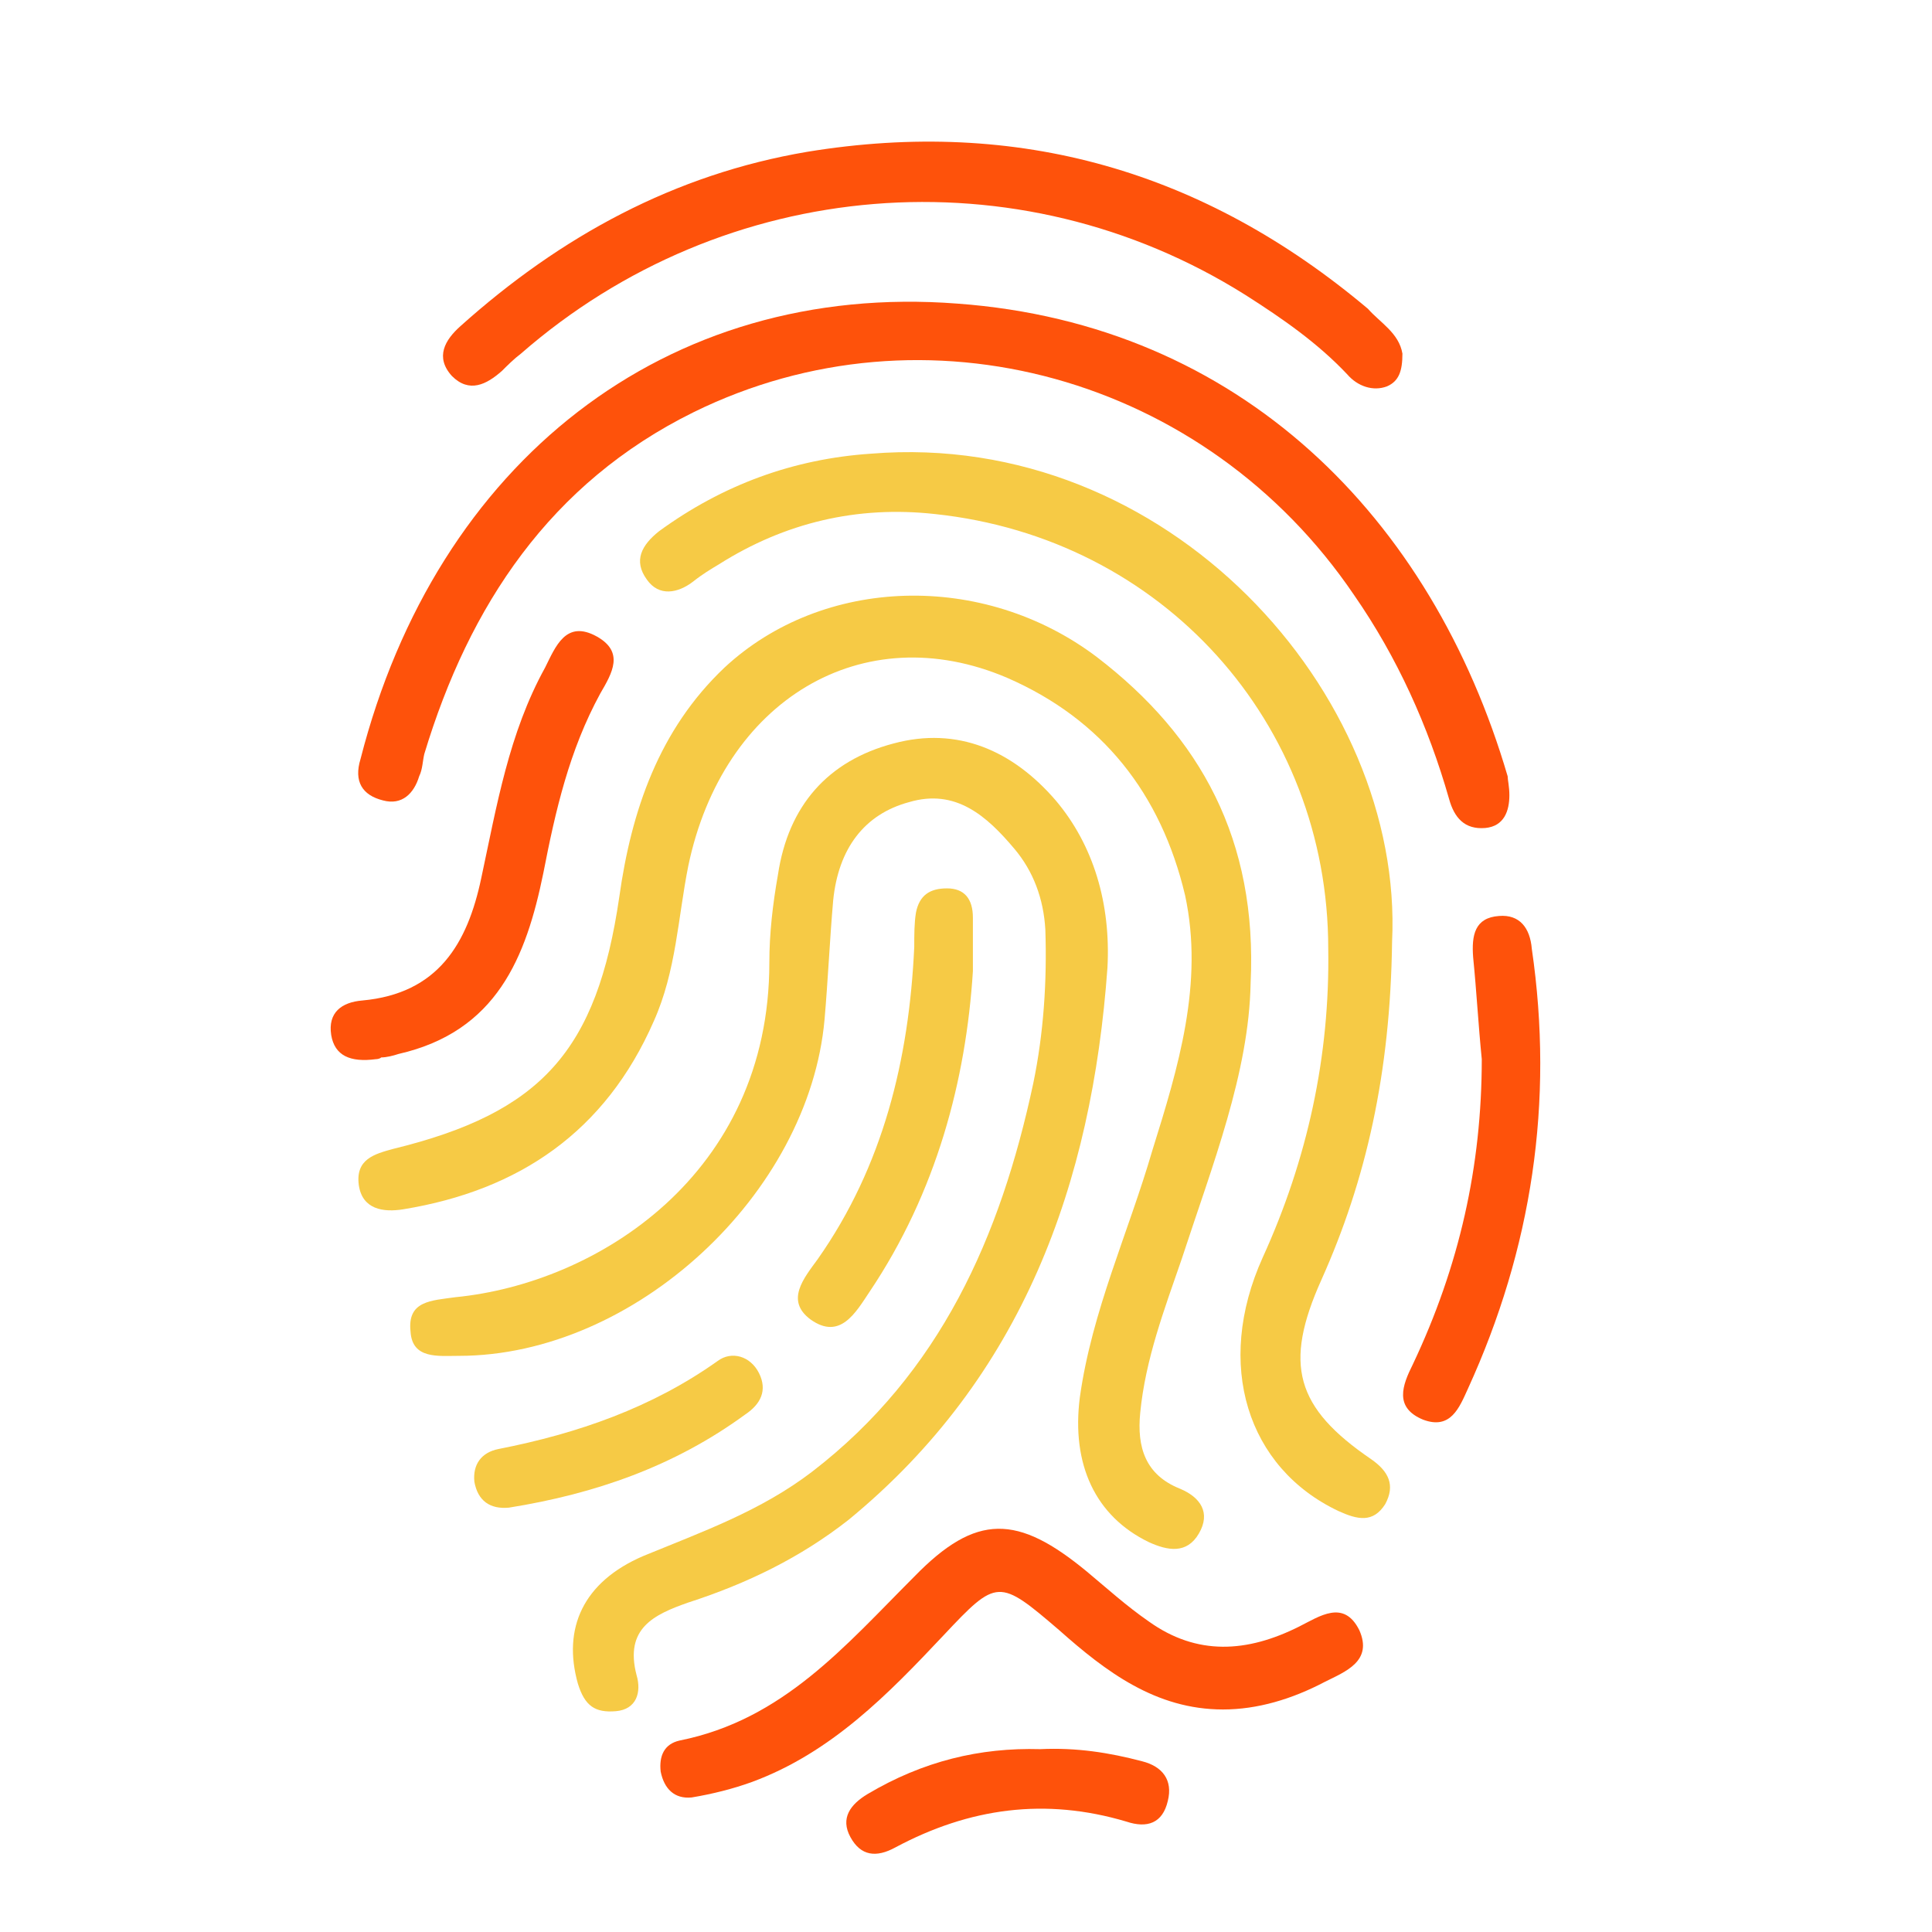
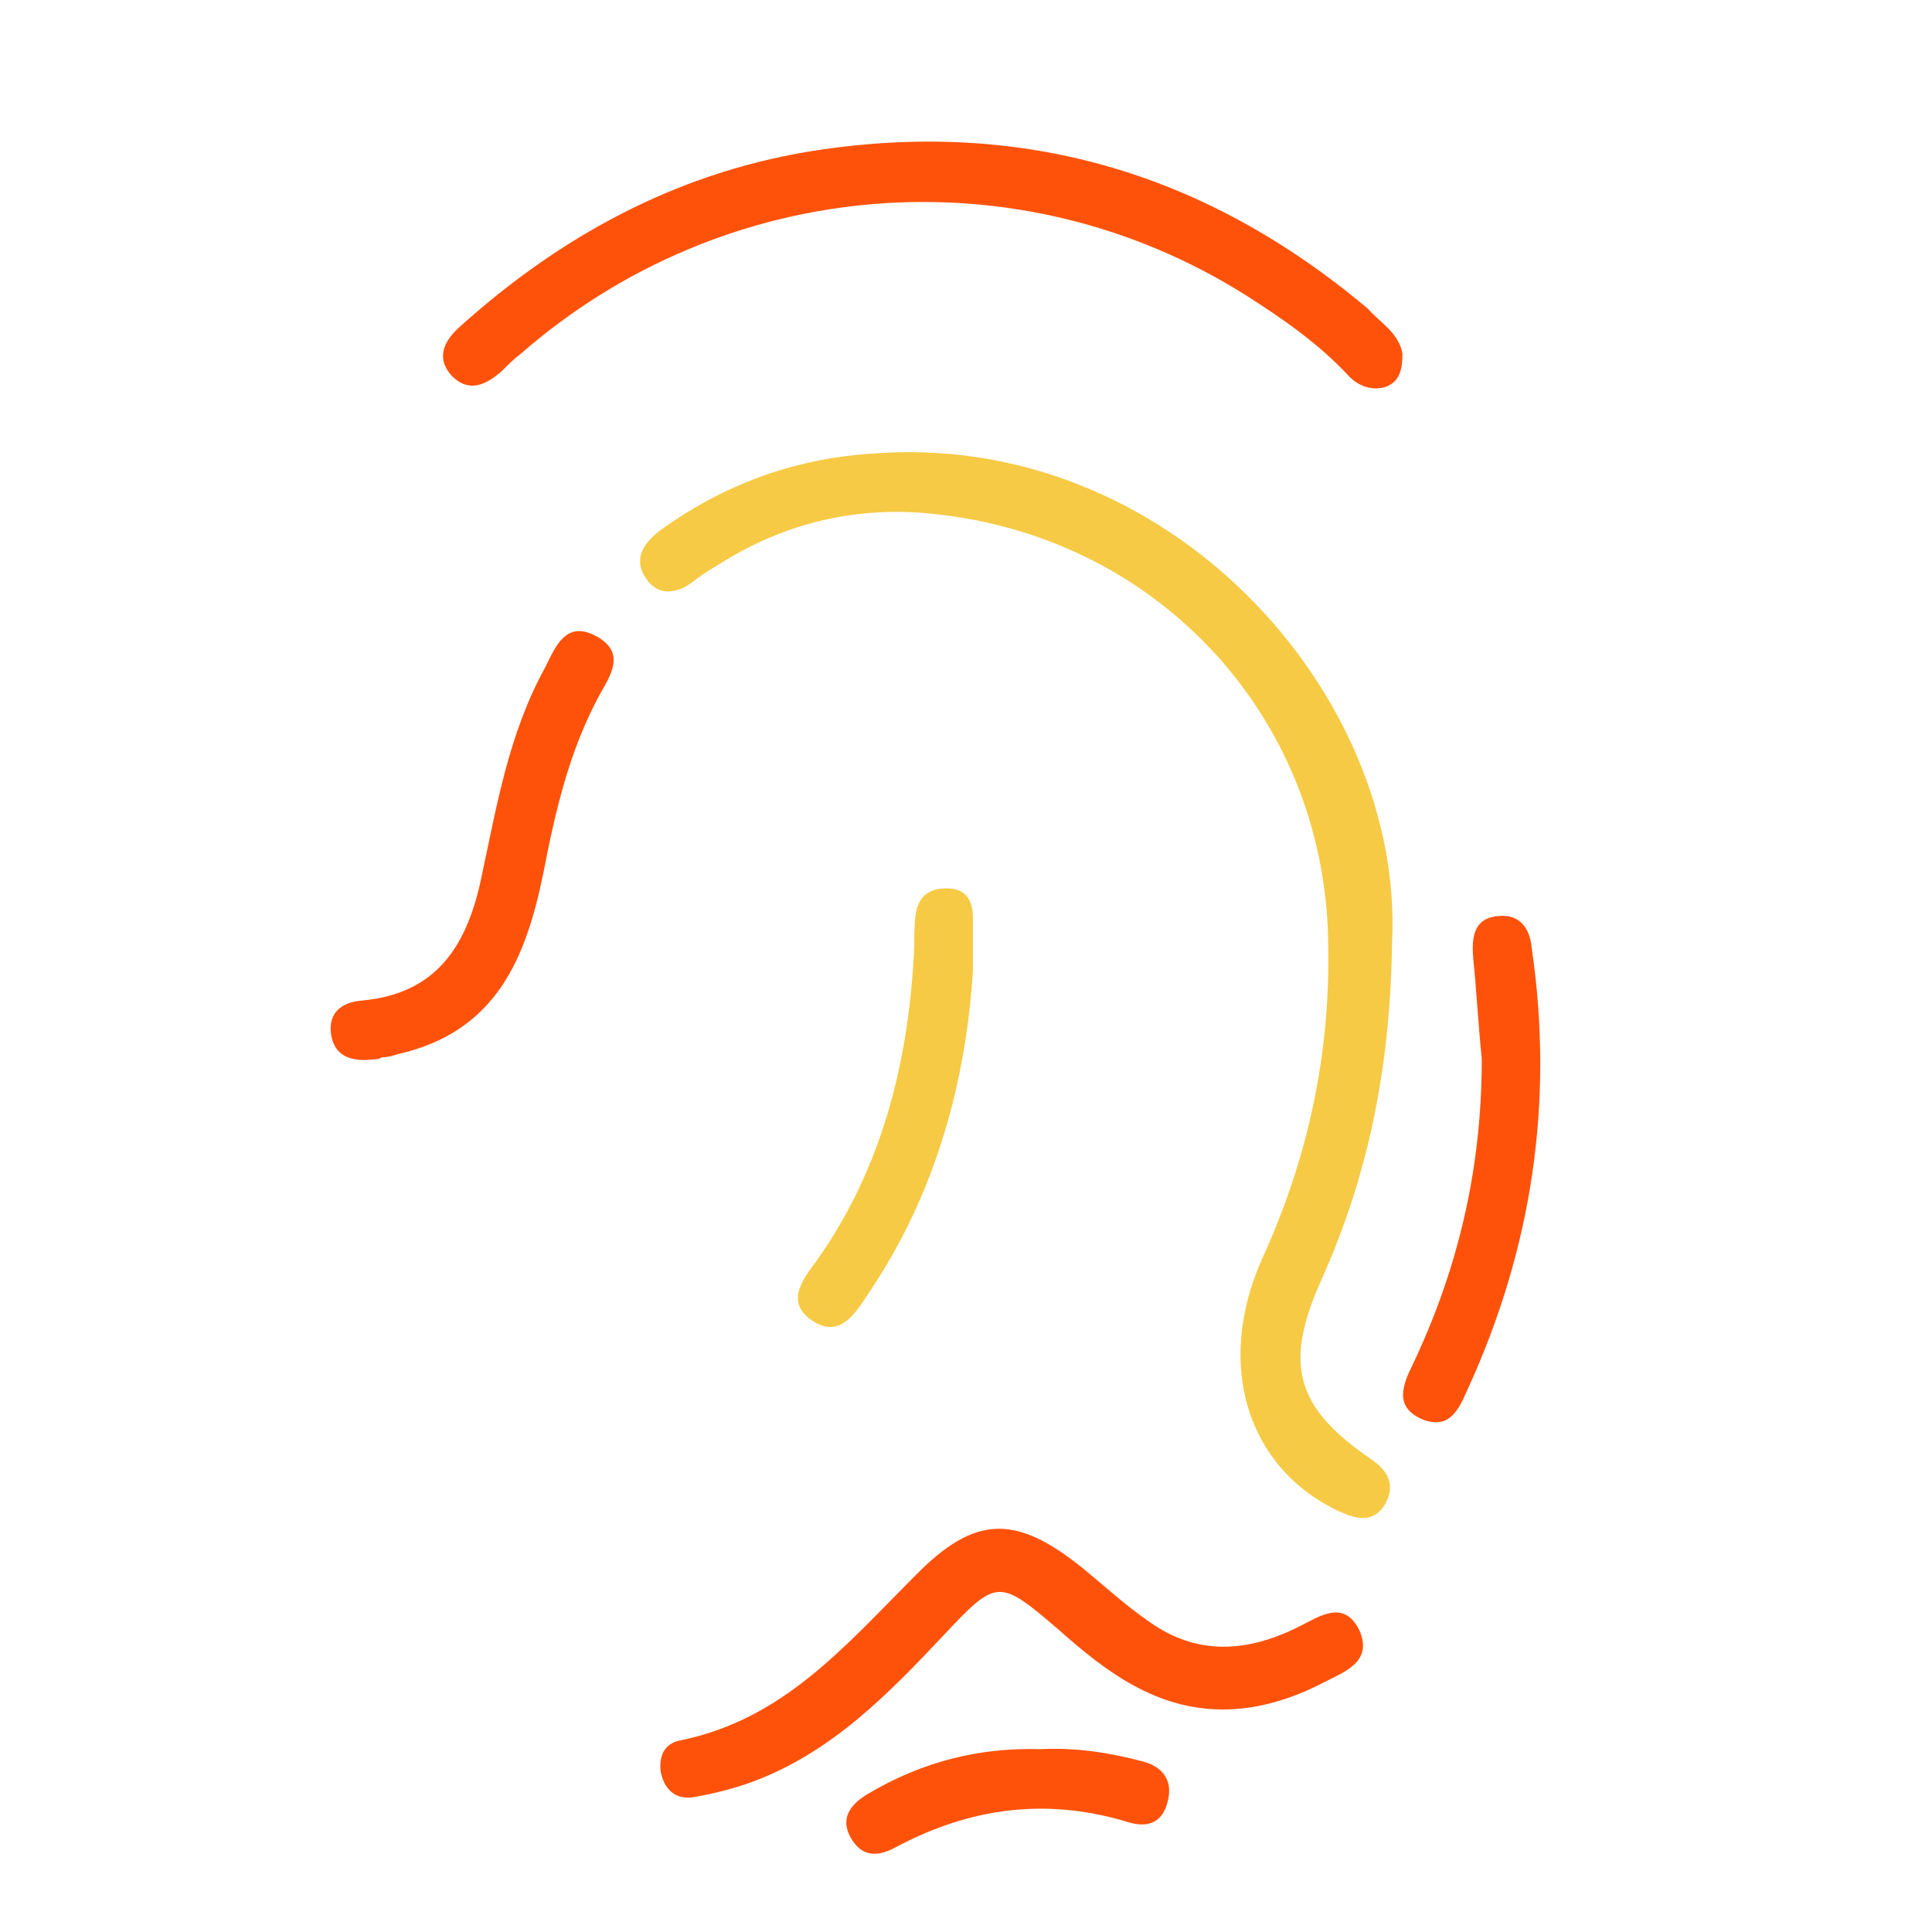
<svg xmlns="http://www.w3.org/2000/svg" version="1.1" id="Layer_1" x="0px" y="0px" viewBox="0 0 112 112" style="enable-background:new 0 0 112 112;" xml:space="preserve">
  <style type="text/css">
	.st0{fill:#F6CA45;}
	.st1{fill:#FE520B;}
</style>
  <g>
-     <path class="st0" d="M64.2,56.1c-0.9,12.5-4.9,23.7-15,32c-2.8,2.2-5.9,3.7-9.3,4.8c-2,0.7-3.7,1.5-3,4.2c0.3,1,0,2-1.2,2.1   c-1.2,0.1-1.8-0.3-2.2-1.6c-0.9-3.2,0.3-5.9,3.8-7.4c3.4-1.4,6.8-2.6,9.8-4.9c7.4-5.7,10.9-13.6,12.8-22.5c0.6-2.9,0.8-5.9,0.7-8.9   c-0.1-1.8-0.7-3.4-1.8-4.7c-1.6-1.9-3.4-3.5-6.1-2.7c-2.6,0.7-4.1,2.7-4.4,5.7c-0.2,2.3-0.3,4.6-0.5,6.9   c-0.9,10.1-11,19.5-21.2,19.5c-1.2,0-2.7,0.2-2.8-1.4c-0.2-1.8,1.2-1.8,2.6-2c8.2-0.8,18.2-7.1,18.2-19.4c0-1.7,0.2-3.4,0.5-5.1   c0.6-4,2.9-6.6,6.7-7.6c3.7-1,6.9,0.4,9.4,3.3C63.4,49,64.4,52.4,64.2,56.1z" />
-     <path class="st0" d="M72.5,57c-0.1,5.2-2.2,10.5-4,16c-1,2.9-2.1,5.8-2.4,8.9c-0.2,2,0.3,3.6,2.3,4.4c1.2,0.5,1.8,1.4,1.1,2.6   c-0.7,1.2-1.8,1-2.9,0.5c-3.1-1.5-4.5-4.5-4-8.4c0.7-5,2.8-9.5,4.2-14.3c1.5-4.8,3-9.7,1.9-14.8c-1.4-5.9-4.8-10.2-10.3-12.6   c-8.4-3.6-16.5,1.3-18.5,10.9c-0.6,3-0.7,6.1-2,9c-2.8,6.4-7.8,9.8-14.5,10.9c-1.2,0.2-2.4,0-2.6-1.4c-0.2-1.5,0.9-1.8,2-2.1   c8.6-2.1,11.8-5.7,13.1-14.6c0.7-5,2.3-9.7,6.1-13.3c5.7-5.3,15-5.6,21.6-0.6C69.6,42.7,72.9,48.7,72.5,57z" />
    <path class="st0" d="M80.7,54.6c-0.1,7.6-1.5,13.8-4.1,19.6c-2.2,4.9-1.5,7.4,2.9,10.4c1,0.7,1.4,1.5,0.8,2.6   c-0.7,1.1-1.6,0.9-2.7,0.4c-5.3-2.5-7.2-8.5-4.4-14.7c2.6-5.7,3.9-11.7,3.8-17.9C77,41.9,67.4,31.2,54.2,29.8   c-4.5-0.5-8.7,0.5-12.5,2.9c-0.5,0.3-1,0.6-1.5,1c-0.9,0.7-2,0.9-2.7-0.1c-0.8-1.1-0.3-2,0.7-2.8c3.7-2.7,7.8-4.2,12.3-4.5   C67.7,24.9,81.4,40.2,80.7,54.6z" />
    <path class="st0" d="M56.4,56.3c-0.4,6.3-2.1,12.8-6,18.6c-0.8,1.2-1.7,2.8-3.4,1.6c-1.5-1.1-0.4-2.4,0.4-3.5   c3.8-5.4,5.3-11.6,5.6-18.1c0-0.7,0-1.4,0.1-2c0.2-1,0.8-1.4,1.8-1.4c1,0,1.5,0.6,1.5,1.7C56.4,54,56.4,54.8,56.4,56.3z" />
    <g>
-       <path class="st1" d="M87.5,46.1c0,0.9-0.3,1.8-1.4,1.9c-1.2,0.1-1.8-0.6-2.1-1.7c-1.2-4.2-3-8.2-5.5-11.8    c-8.6-12.7-24.9-17.2-38.3-10.6c-8.3,4.1-13,11.2-15.6,19.8c-0.1,0.4-0.1,0.9-0.3,1.3c-0.3,1-1,1.7-2.1,1.4    c-1.2-0.3-1.7-1.1-1.3-2.4c4.4-17.2,17.7-27.7,34.6-26.4c16.4,1.2,27.5,12.4,31.9,27.4C87.4,45.2,87.5,45.6,87.5,46.1z" />
      <path class="st1" d="M81.3,20.5c0,1-0.2,1.6-0.9,1.9c-0.8,0.3-1.7,0-2.3-0.7c-1.7-1.8-3.7-3.2-5.9-4.6c-13.2-8.3-30.2-6.9-42,3.4    c-0.4,0.3-0.8,0.7-1.1,1c-0.9,0.8-1.9,1.3-2.9,0.3c-1-1.1-0.4-2.1,0.5-2.9c5.8-5.2,12.4-8.8,20.1-10.1c12.2-2,23,1.1,32.5,9.1    C80,18.7,81.1,19.3,81.3,20.5z" />
      <path class="st1" d="M70.9,99.1c-3.9,0-6.8-2.2-9.5-4.6c-3.5-3-3.6-3-6.7,0.3c-3.2,3.4-6.5,6.8-11.1,8.5c-1.1,0.4-2.3,0.7-3.5,0.9    c-1,0.1-1.6-0.5-1.8-1.5c-0.1-0.9,0.2-1.6,1.1-1.8c6-1.2,9.6-5.5,13.6-9.5c3.6-3.7,6-3.6,10-0.3c1.2,1,2.3,2,3.6,2.9    c2.8,2,5.7,1.8,8.7,0.3c1.2-0.6,2.6-1.6,3.5,0.2c0.8,1.8-0.8,2.4-2,3C74.9,98.5,72.9,99.1,70.9,99.1z" />
      <path class="st1" d="M21.8,61.4c-1.5,0.2-2.4-0.2-2.6-1.4c-0.2-1.3,0.6-1.9,1.8-2c4.4-0.4,6.1-3.3,6.9-7.1    c0.9-4.2,1.6-8.4,3.7-12.2c0.6-1.2,1.2-2.8,3-1.8c1.6,0.9,0.9,2.1,0.2,3.3c-1.8,3.3-2.6,6.8-3.3,10.4c-1,4.9-2.7,9.2-8.4,10.5    c-0.3,0.1-0.7,0.2-1,0.2C22,61.4,21.8,61.4,21.8,61.4z" />
      <path class="st1" d="M85.9,61.4c-0.2-2-0.3-3.9-0.5-5.9c-0.1-1.3,0.1-2.3,1.5-2.4c1.2-0.1,1.8,0.7,1.9,1.9    c1.3,8.9,0,17.4-3.7,25.5c-0.5,1.1-1,2.4-2.6,1.8c-1.7-0.7-1.2-2-0.6-3.2C84.6,73.4,85.9,67.6,85.9,61.4z" />
      <path class="st1" d="M60.3,101.4c2.1-0.1,4,0.2,5.9,0.7c1.2,0.3,1.8,1.1,1.5,2.3c-0.3,1.3-1.2,1.6-2.4,1.2    c-4.7-1.4-9.1-0.8-13.4,1.5c-1.1,0.6-2,0.5-2.6-0.6c-0.6-1.1,0-1.9,1-2.5C53.5,102.1,56.8,101.3,60.3,101.4z" />
    </g>
-     <path class="st0" d="M29.5,87.4c-1.1,0.1-1.8-0.4-2-1.5c-0.1-1,0.4-1.7,1.4-1.9c4.6-0.9,8.9-2.4,12.7-5.1c0.8-0.6,1.9-0.3,2.4,0.7   c0.5,1,0.1,1.8-0.8,2.4C39.1,85,34.5,86.6,29.5,87.4z" />
  </g>
</svg>